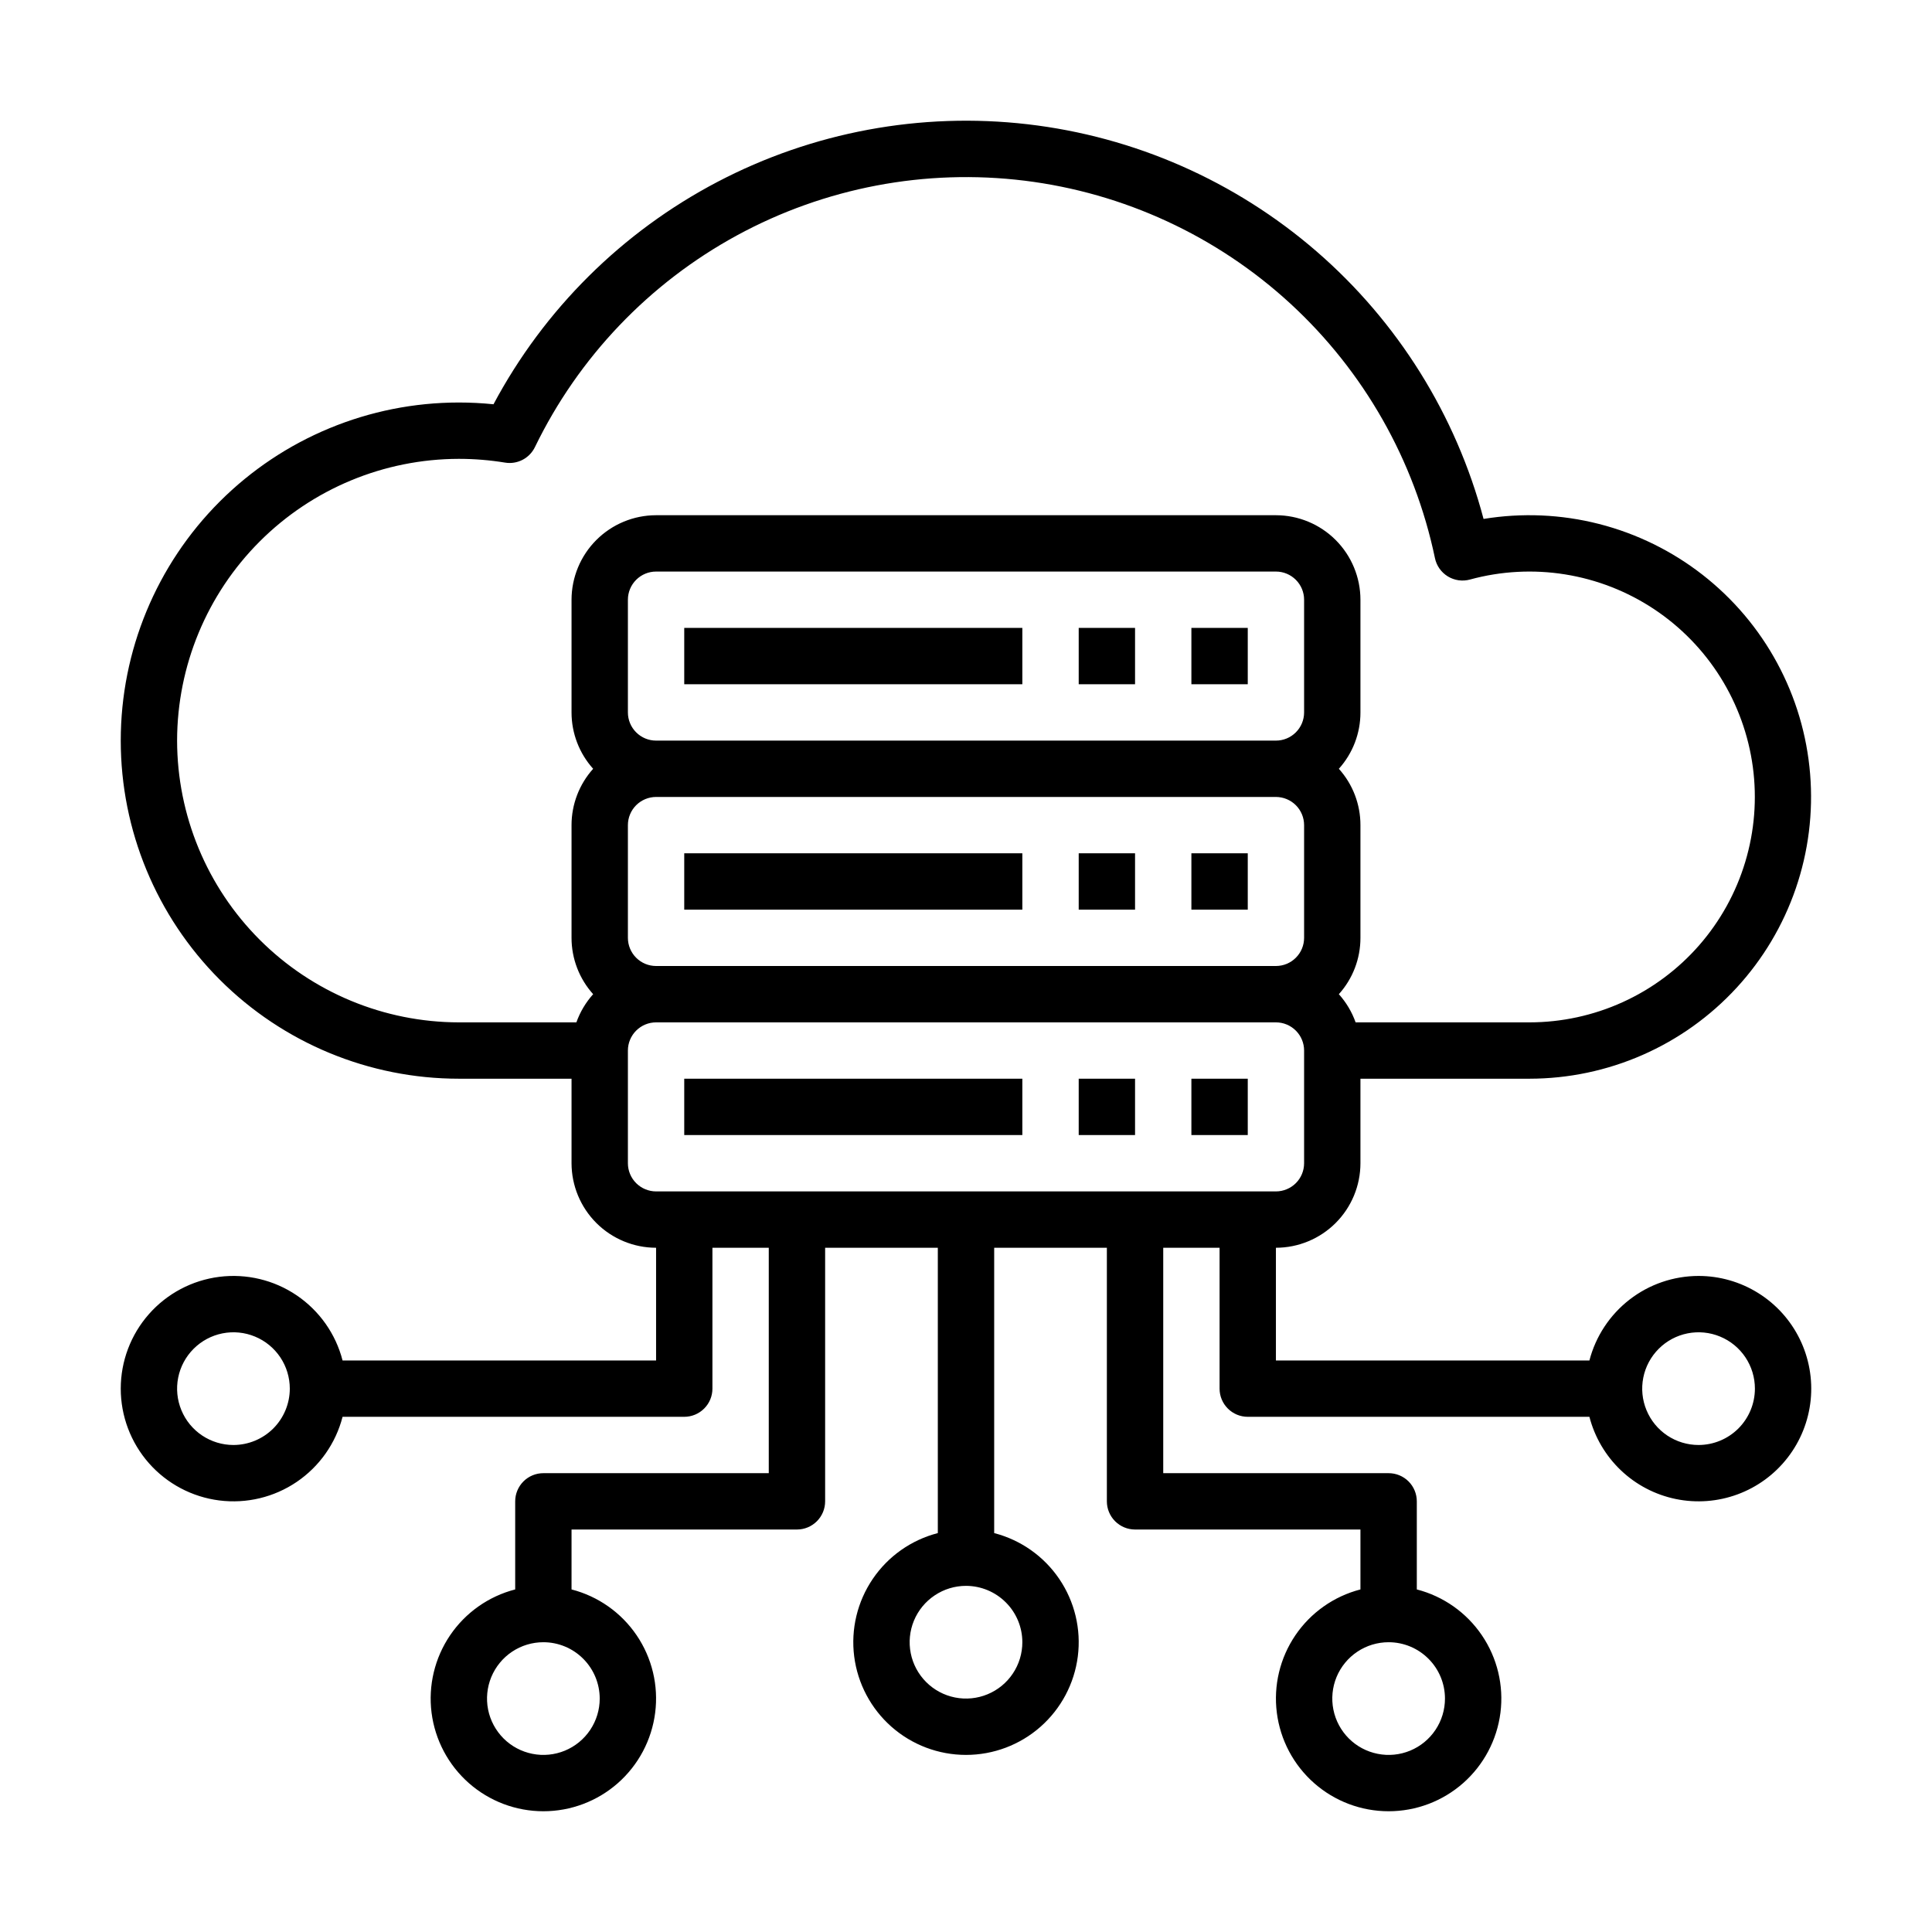
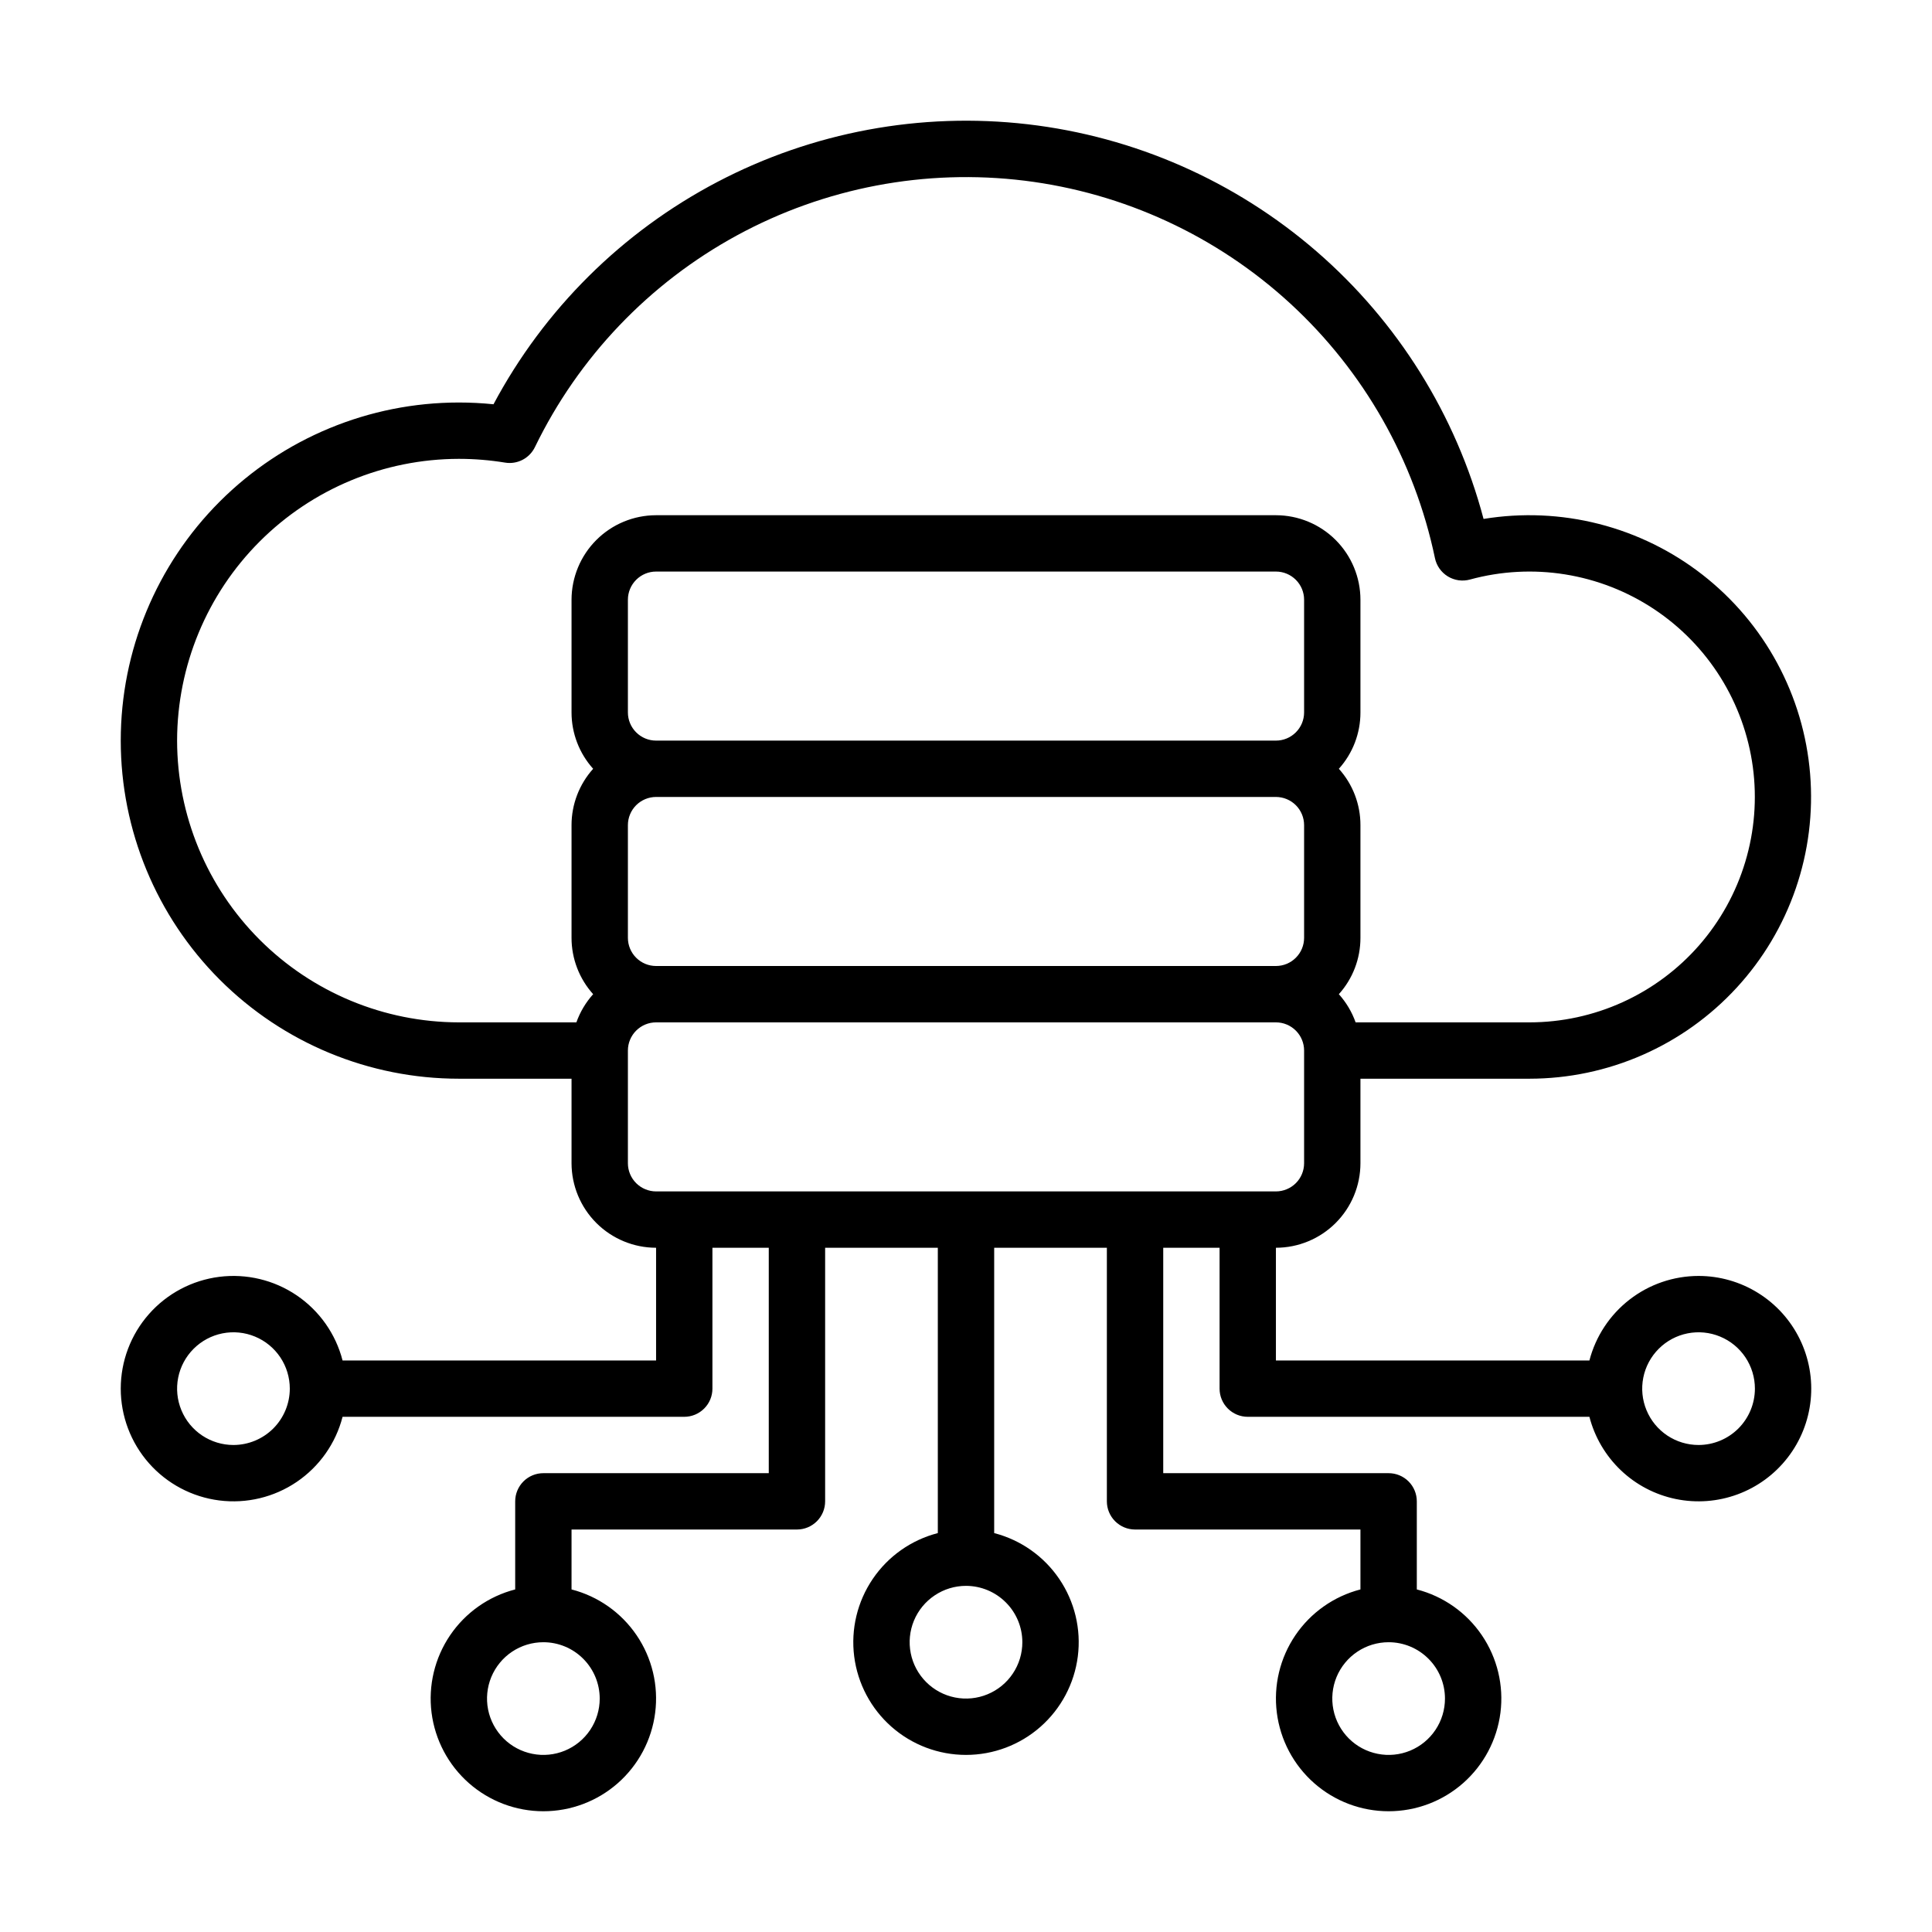
<svg xmlns="http://www.w3.org/2000/svg" width="80" height="80" viewBox="0 0 80 80" fill="none">
-   <path d="M28.333 26H42.333V28.333H28.333V26ZM44.667 26H47V28.333H44.667V26ZM49.333 26H51.667V28.333H49.333V26ZM28.333 35.333H42.333V37.667H28.333V35.333ZM44.667 35.333H47V37.667H44.667V35.333ZM49.333 35.333H51.667V37.667H49.333V35.333ZM28.333 44.667H42.333V47H28.333V44.667ZM44.667 44.667H47V47H44.667V44.667ZM49.333 44.667H51.667V47H49.333V44.667Z" fill="black" />
  <path d="M70.334 52.834C69.299 52.835 68.294 53.179 67.477 53.813C66.659 54.446 66.075 55.333 65.814 56.334H52.833V51.667C53.761 51.666 54.651 51.297 55.307 50.641C55.963 49.985 56.332 49.095 56.333 48.167V44.667H63.334C64.945 44.666 66.539 44.331 68.015 43.683C69.491 43.035 70.817 42.088 71.908 40.902C73 39.717 73.834 38.317 74.358 36.793C74.882 35.269 75.085 33.653 74.953 32.046C74.821 30.44 74.358 28.878 73.592 27.46C72.827 26.041 71.775 24.797 70.505 23.805C69.235 22.813 67.772 22.095 66.211 21.696C64.649 21.297 63.022 21.227 61.431 21.488C60.29 17.183 57.878 13.321 54.511 10.406C51.143 7.491 46.976 5.658 42.551 5.145C38.127 4.633 33.65 5.465 29.706 7.533C25.761 9.601 22.53 12.809 20.435 16.74C19.958 16.691 19.479 16.667 19 16.667C15.287 16.667 11.726 18.142 9.1 20.767C6.475 23.393 5 26.954 5 30.667C5 34.38 6.475 37.941 9.1 40.567C11.726 43.192 15.287 44.667 19 44.667H23.666V48.167C23.668 49.095 24.037 49.985 24.693 50.641C25.349 51.297 26.239 51.666 27.167 51.667V56.334H14.185C13.902 55.234 13.226 54.276 12.286 53.638C11.346 53.001 10.206 52.728 9.079 52.871C7.952 53.014 6.916 53.563 6.165 54.416C5.414 55.268 5 56.365 5 57.501C5 58.636 5.414 59.733 6.165 60.586C6.916 61.438 7.952 61.987 9.079 62.13C10.206 62.273 11.346 62 12.286 61.363C13.226 60.725 13.902 59.767 14.185 58.667H28.333C28.643 58.667 28.939 58.544 29.158 58.325C29.377 58.107 29.5 57.81 29.5 57.501V51.667H31.833V61.001H22.5C22.19 61.001 21.894 61.123 21.675 61.342C21.456 61.561 21.333 61.858 21.333 62.167V65.815C20.233 66.099 19.275 66.774 18.637 67.714C18 68.654 17.727 69.795 17.87 70.921C18.014 72.048 18.563 73.084 19.415 73.835C20.267 74.586 21.364 75 22.5 75C23.636 75 24.733 74.586 25.585 73.835C26.437 73.084 26.986 72.048 27.129 70.921C27.273 69.795 27 68.654 26.362 67.714C25.725 66.774 24.766 66.099 23.666 65.815V63.334H33C33.309 63.334 33.606 63.211 33.825 62.992C34.044 62.773 34.167 62.477 34.167 62.167V51.667H38.833V63.482C37.733 63.766 36.775 64.441 36.138 65.381C35.5 66.321 35.227 67.461 35.37 68.588C35.514 69.715 36.063 70.751 36.915 71.502C37.767 72.253 38.864 72.667 40 72.667C41.136 72.667 42.233 72.253 43.085 71.502C43.937 70.751 44.486 69.715 44.63 68.588C44.773 67.461 44.5 66.321 43.862 65.381C43.225 64.441 42.266 63.766 41.167 63.482V51.667H45.833V62.167C45.833 62.477 45.956 62.773 46.175 62.992C46.394 63.211 46.691 63.334 47 63.334H56.333V65.815C55.234 66.099 54.275 66.774 53.638 67.714C53 68.654 52.727 69.795 52.871 70.921C53.014 72.048 53.563 73.084 54.415 73.835C55.267 74.586 56.364 75 57.5 75C58.636 75 59.733 74.586 60.585 73.835C61.437 73.084 61.986 72.048 62.13 70.921C62.273 69.795 62 68.654 61.362 67.714C60.725 66.774 59.767 66.099 58.667 65.815V62.167C58.667 61.858 58.544 61.561 58.325 61.342C58.106 61.123 57.809 61.001 57.5 61.001H48.167V51.667H50.5V57.501C50.5 57.81 50.623 58.107 50.842 58.325C51.061 58.544 51.357 58.667 51.667 58.667H65.814C66.033 59.512 66.484 60.279 67.116 60.881C67.748 61.483 68.536 61.895 69.391 62.071C70.246 62.247 71.133 62.18 71.952 61.877C72.77 61.575 73.488 61.048 74.022 60.358C74.557 59.669 74.887 58.842 74.976 57.974C75.064 57.106 74.907 56.23 74.523 55.446C74.139 54.663 73.543 54.002 72.802 53.541C72.062 53.079 71.206 52.834 70.334 52.834ZM9.666 59.834C9.205 59.834 8.754 59.697 8.37 59.441C7.986 59.184 7.687 58.82 7.511 58.393C7.334 57.967 7.288 57.498 7.378 57.045C7.468 56.593 7.69 56.177 8.017 55.851C8.343 55.524 8.759 55.302 9.211 55.212C9.664 55.122 10.133 55.168 10.559 55.345C10.986 55.521 11.35 55.82 11.607 56.204C11.863 56.588 12 57.039 12 57.501C11.999 58.119 11.753 58.712 11.316 59.15C10.878 59.587 10.285 59.833 9.666 59.834ZM24.833 70.334C24.833 70.795 24.696 71.246 24.44 71.63C24.184 72.014 23.819 72.313 23.393 72.49C22.966 72.666 22.497 72.713 22.045 72.622C21.592 72.532 21.176 72.31 20.85 71.984C20.524 71.657 20.301 71.242 20.211 70.789C20.121 70.337 20.168 69.867 20.344 69.441C20.521 69.015 20.82 68.65 21.203 68.394C21.587 68.137 22.038 68.001 22.5 68.001C23.119 68.001 23.712 68.247 24.149 68.685C24.586 69.122 24.832 69.715 24.833 70.334ZM42.333 68.001C42.333 68.462 42.197 68.913 41.94 69.297C41.684 69.681 41.319 69.98 40.893 70.156C40.467 70.333 39.997 70.379 39.545 70.289C39.092 70.199 38.676 69.977 38.35 69.65C38.024 69.324 37.801 68.908 37.712 68.456C37.621 68.003 37.668 67.534 37.844 67.108C38.021 66.681 38.32 66.317 38.704 66.061C39.087 65.804 39.538 65.667 40 65.667C40.619 65.668 41.212 65.914 41.649 66.352C42.087 66.789 42.333 67.382 42.333 68.001ZM59.833 70.334C59.833 70.795 59.697 71.246 59.44 71.63C59.184 72.014 58.819 72.313 58.393 72.49C57.967 72.666 57.498 72.713 57.045 72.622C56.592 72.532 56.176 72.31 55.85 71.984C55.524 71.657 55.302 71.242 55.212 70.789C55.122 70.337 55.168 69.867 55.344 69.441C55.521 69.015 55.82 68.65 56.204 68.394C56.587 68.137 57.039 68.001 57.5 68.001C58.119 68.001 58.712 68.247 59.149 68.685C59.587 69.122 59.833 69.715 59.833 70.334ZM26 29.5V24.834C26 24.524 26.123 24.228 26.342 24.009C26.561 23.79 26.857 23.667 27.167 23.667H52.833C53.143 23.667 53.439 23.79 53.658 24.009C53.877 24.228 54 24.524 54 24.834V29.5C54 29.81 53.877 30.106 53.658 30.325C53.439 30.544 53.143 30.667 52.833 30.667H27.167C26.857 30.667 26.561 30.544 26.342 30.325C26.123 30.106 26 29.81 26 29.5ZM26 38.834V34.167C26 33.858 26.123 33.561 26.342 33.342C26.561 33.124 26.857 33.001 27.167 33H52.833C53.143 33.001 53.439 33.124 53.658 33.342C53.877 33.561 54 33.858 54 34.167V38.834C54 39.143 53.877 39.44 53.658 39.658C53.439 39.877 53.143 40 52.833 40H27.167C26.857 40 26.561 39.877 26.342 39.658C26.123 39.44 26 39.143 26 38.834ZM7.333 30.667C7.337 27.574 8.567 24.608 10.754 22.421C12.941 20.234 15.907 19.004 19 19C19.64 19 20.279 19.052 20.91 19.155C21.159 19.197 21.413 19.156 21.637 19.041C21.86 18.925 22.04 18.74 22.15 18.514C23.956 14.789 26.883 11.723 30.519 9.745C34.155 7.767 38.319 6.976 42.428 7.482C46.536 7.989 50.383 9.768 53.43 12.57C56.476 15.373 58.57 19.058 59.418 23.11C59.45 23.266 59.514 23.414 59.606 23.544C59.698 23.674 59.816 23.785 59.952 23.868C60.088 23.951 60.24 24.005 60.398 24.028C60.556 24.05 60.716 24.039 60.87 23.997C62.154 23.646 63.497 23.574 64.811 23.785C66.124 23.996 67.377 24.485 68.486 25.22C69.595 25.955 70.534 26.919 71.24 28.046C71.946 29.174 72.403 30.439 72.581 31.758C72.758 33.076 72.651 34.417 72.267 35.691C71.884 36.965 71.232 38.142 70.357 39.144C69.481 40.145 68.401 40.948 67.19 41.498C65.979 42.048 64.664 42.333 63.334 42.334H56.133C55.98 41.903 55.744 41.507 55.439 41.167C56.016 40.526 56.334 39.695 56.333 38.834V34.167C56.334 33.306 56.016 32.474 55.439 31.834C56.016 31.193 56.334 30.362 56.333 29.5V24.834C56.332 23.906 55.963 23.016 55.307 22.36C54.651 21.704 53.761 21.335 52.833 21.334H27.167C26.239 21.335 25.349 21.704 24.693 22.36C24.037 23.016 23.668 23.906 23.666 24.834V29.5C23.666 30.362 23.985 31.193 24.561 31.834C23.985 32.474 23.666 33.306 23.666 34.167V38.834C23.666 39.695 23.985 40.526 24.561 41.167C24.256 41.507 24.02 41.903 23.867 42.334H19C15.907 42.33 12.941 41.1 10.754 38.913C8.567 36.726 7.337 33.76 7.333 30.667ZM26 48.167V43.5C26 43.191 26.123 42.895 26.342 42.676C26.561 42.457 26.857 42.334 27.167 42.334H52.833C53.143 42.334 53.439 42.457 53.658 42.676C53.877 42.895 54 43.191 54 43.5V48.167C54 48.476 53.877 48.773 53.658 48.992C53.439 49.21 53.143 49.333 52.833 49.334H27.167C26.857 49.333 26.561 49.21 26.342 48.992C26.123 48.773 26 48.476 26 48.167ZM70.334 59.834C69.872 59.834 69.421 59.697 69.037 59.441C68.653 59.184 68.354 58.82 68.178 58.393C68.001 57.967 67.955 57.498 68.045 57.045C68.135 56.593 68.357 56.177 68.684 55.851C69.01 55.524 69.426 55.302 69.878 55.212C70.331 55.122 70.8 55.168 71.226 55.345C71.653 55.521 72.017 55.82 72.274 56.204C72.53 56.588 72.667 57.039 72.667 57.501C72.666 58.119 72.42 58.712 71.983 59.15C71.545 59.587 70.952 59.833 70.334 59.834Z" fill="black" />
</svg>